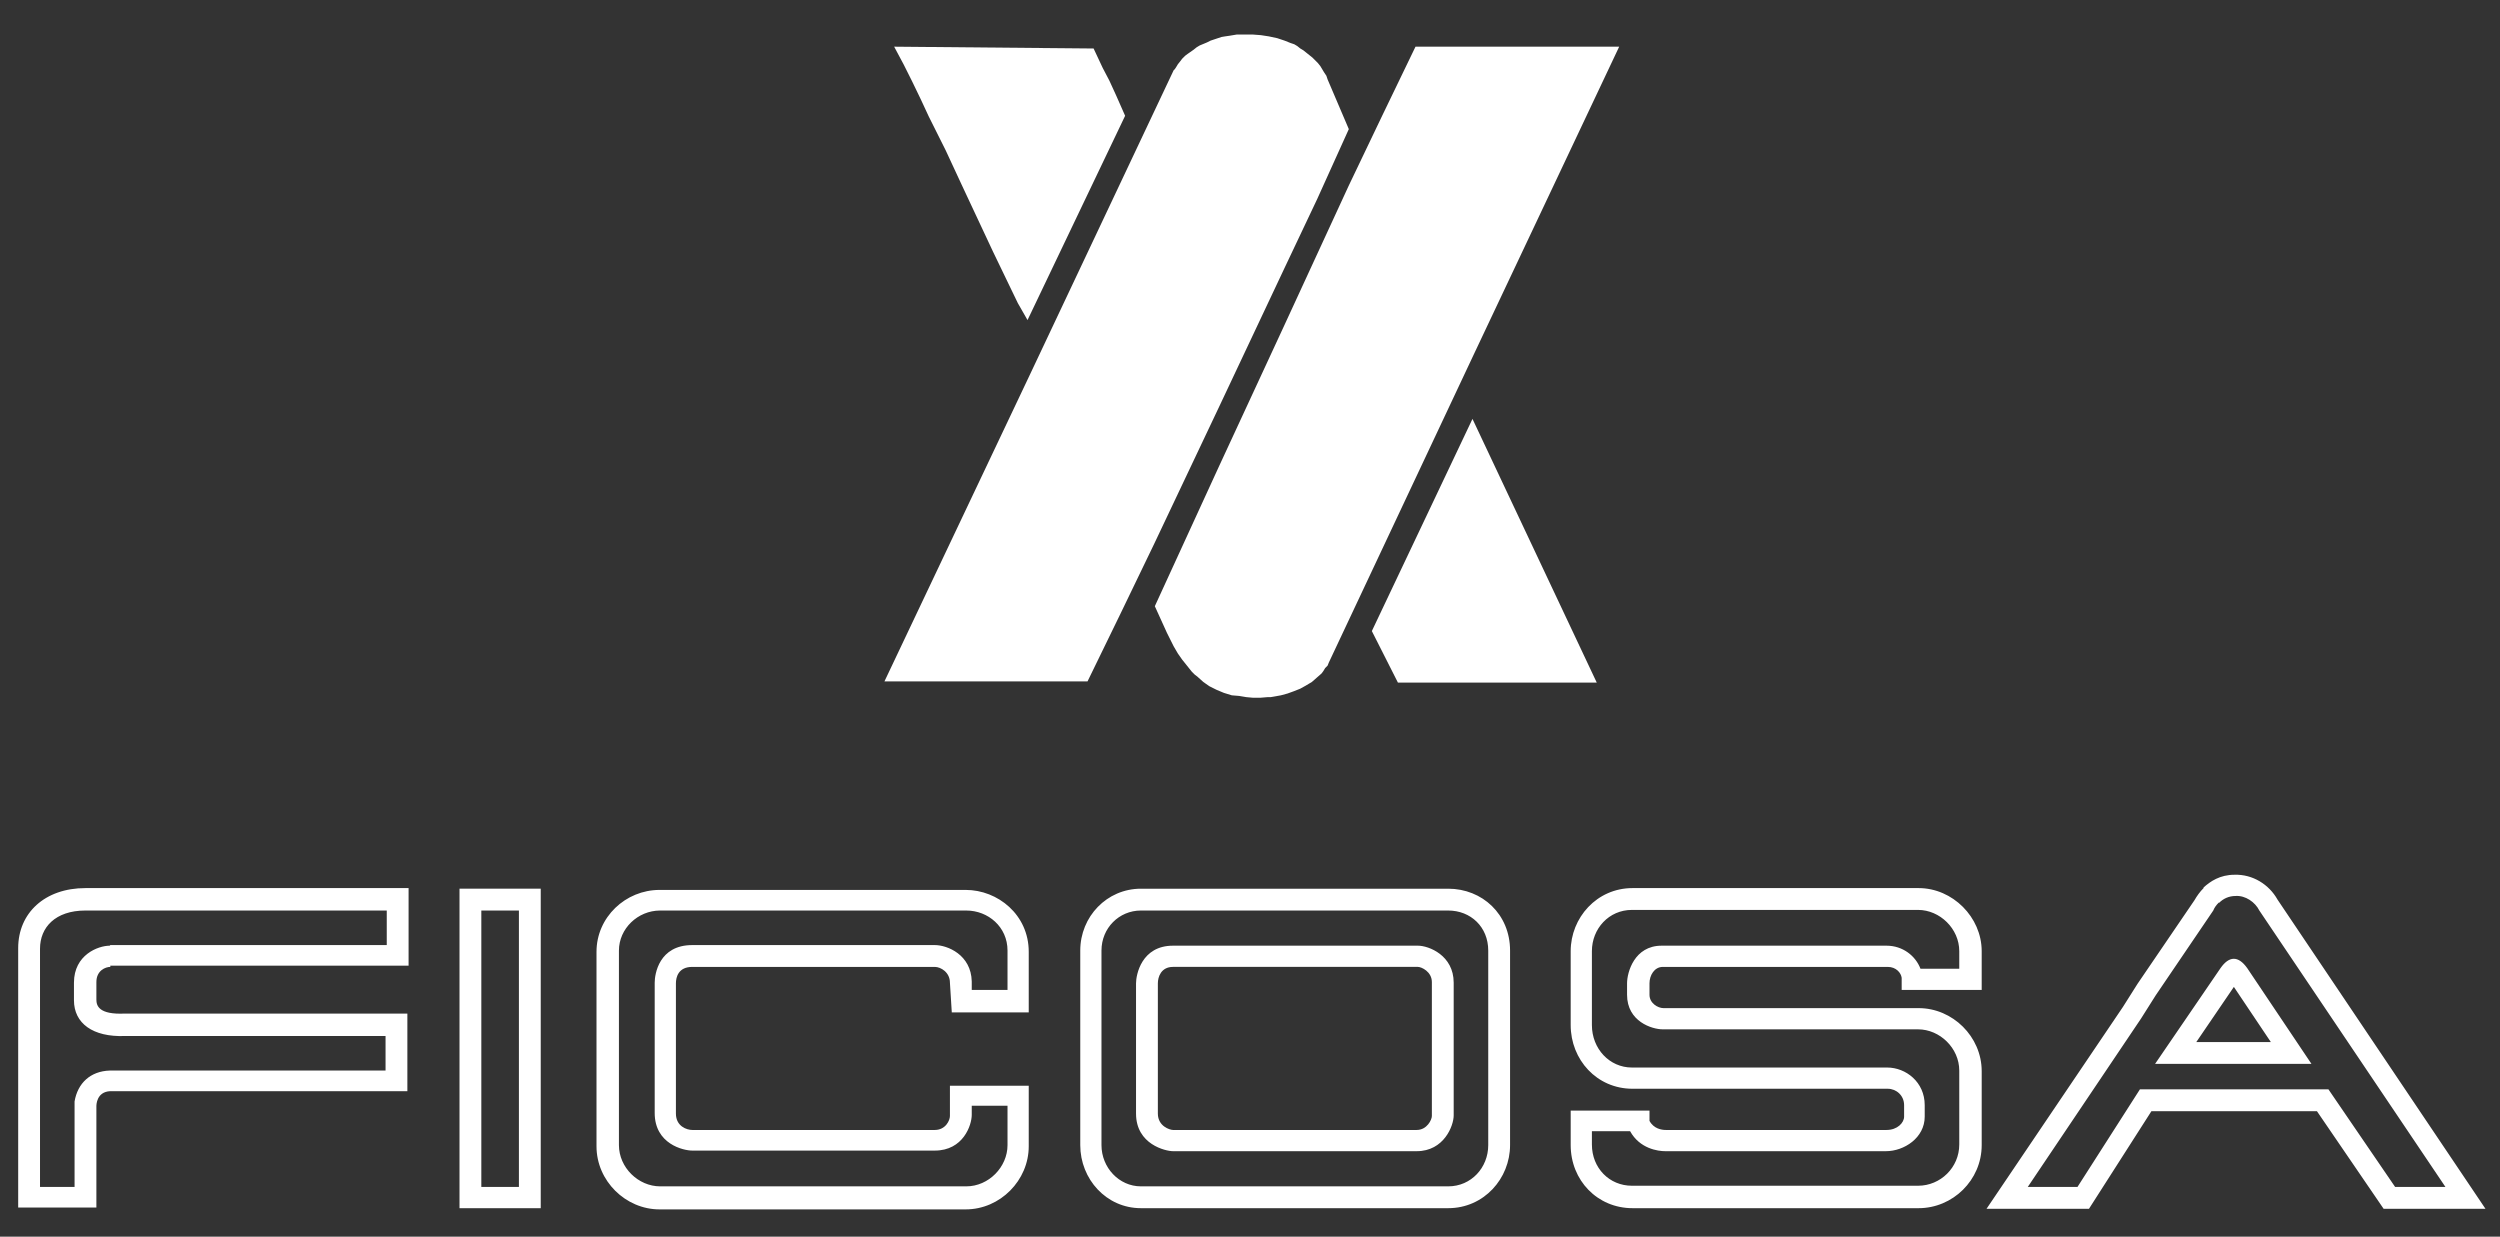
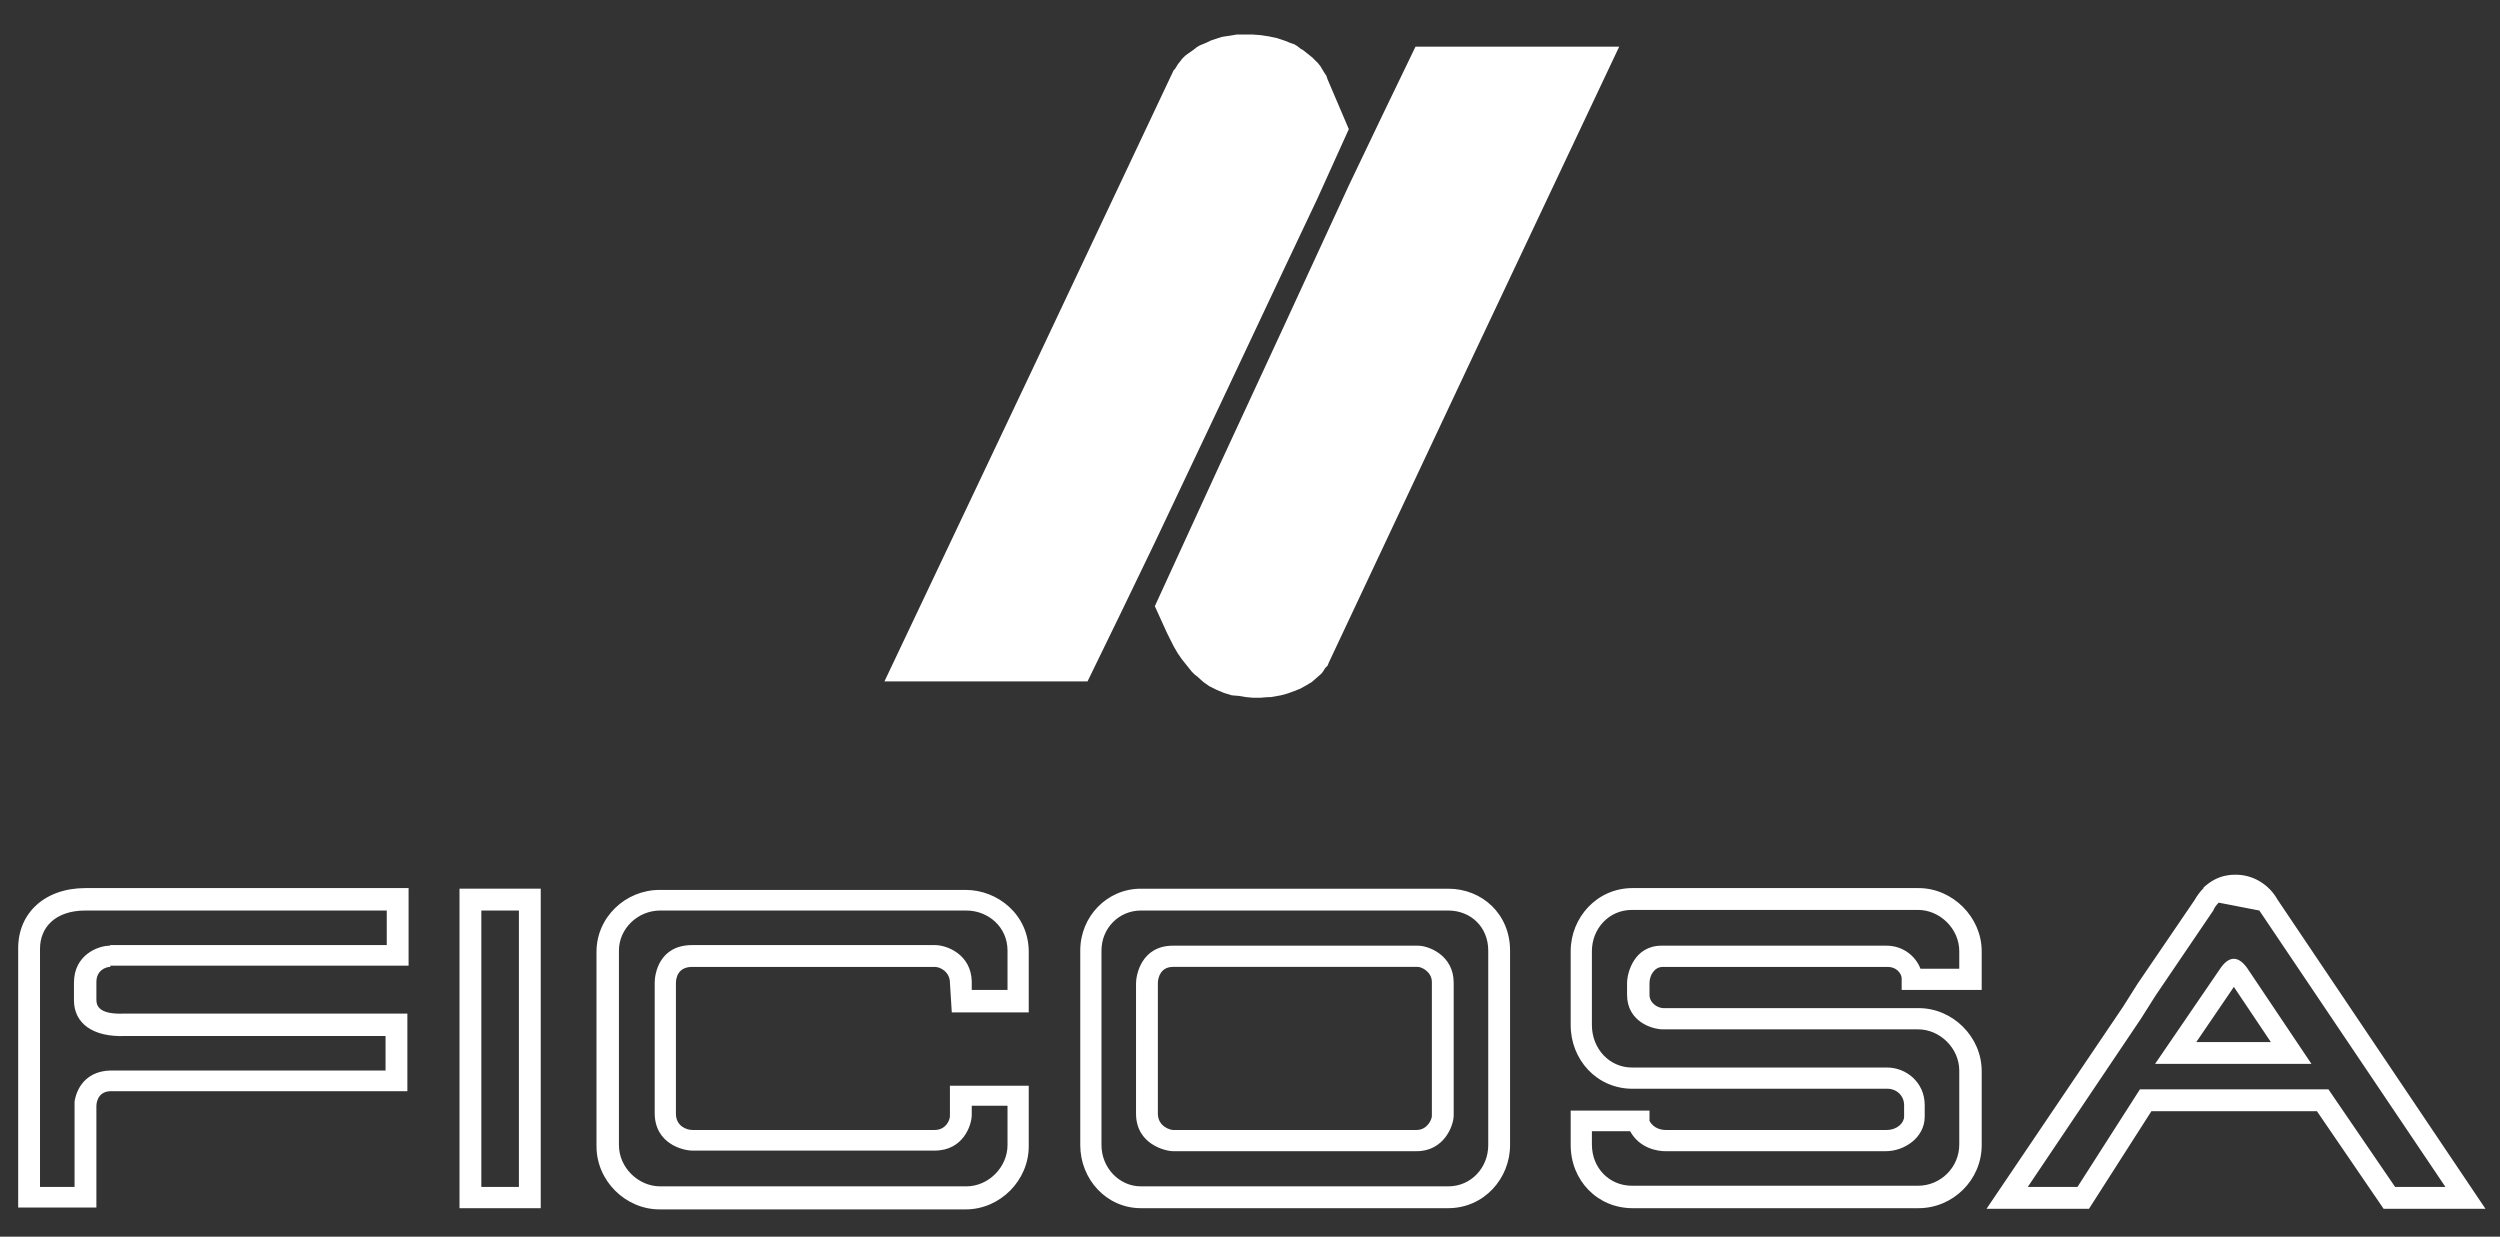
<svg xmlns="http://www.w3.org/2000/svg" id="Ebene_2" version="1.1" viewBox="0 0 412.4 204">
  <rect x="0" y="0" width="412.4" height="204" fill="#333333" stroke="none" />
  <defs>
    <style>
      .st0 {
        fill: #fff;
      }
    </style>
  </defs>
  <polygon class="st0" points="219 13.1 222.5 21.3 217.3 32.8 211.9 44.2 201.2 66.9 190.4 89.7 184.9 101.1 179.4 112.4 145.9 112.4 169.8 62 193.6 11.6 193.8 11.4 194 11.1 194.3 10.6 194.7 10.1 195 9.7 195.5 9.2 195.9 8.9 196.9 8.2 197.4 7.8 197.9 7.5 199.1 7 199.7 6.7 200.3 6.5 201.5 6.1 202.1 6 202.8 5.9 204 5.7 205.4 5.7 206.7 5.7 208 5.8 209.3 6 210.7 6.3 211.9 6.7 212.4 6.9 212.9 7.1 213.5 7.3 214 7.6 214.5 8 215 8.3 215.5 8.7 216 9.1 216.5 9.5 216.9 9.9 217.4 10.4 217.8 10.9 218.1 11.4 218.4 11.9 218.8 12.5 219 13.1" />
-   <polygon class="st0" points="263.4 112.6 230.6 112.6 226.3 104.1 242.9 69.1 263.4 112.6" />
  <polygon class="st0" points="219.2 109.3 219 109.8 218.6 110.2 218.3 110.7 218 111.1 217.2 111.8 216.4 112.5 215.9 112.8 215.4 113.1 214.5 113.6 213.5 114 212.4 114.4 211.3 114.7 210.2 114.9 209.6 115 209.1 115 207.9 115.1 206.7 115.1 205.6 115 204.4 114.8 203.2 114.7 201.9 114.3 200.7 113.8 200.1 113.5 199.5 113.2 198.5 112.5 197.5 111.6 197.1 111.3 196.6 110.8 195.8 109.8 195 108.8 194.3 107.8 193.6 106.6 193.1 105.6 192.5 104.4 192 103.3 191.5 102.2 190.5 100 201.1 76.9 211.8 53.8 222.5 30.6 228 19.1 233.5 7.7 267.1 7.7 243.1 58.5 219.2 109.3" />
-   <polygon class="st0" points="180.4 8 181.9 11.2 183 13.3 184.1 15.7 185.6 19.1 169.5 52.8 167.9 50 166.5 47.1 163.8 41.5 158.6 30.4 156 24.8 153.2 19.2 151.9 16.4 150.5 13.5 149.1 10.7 147.5 7.7 180.4 8" />
-   <path class="st0" d="M363.5,146.4c1.1-1,2.7-2.1,5.1-2.1,3-.1,5.7,1.6,7.1,4.1l34.3,51h-16.8l-11-16.1h-27.3l-10.3,16.1h-16.9l22.5-33.3,2.4-3.8,9.4-13.8c.4-.7.9-1.4,1.5-2M366,148.9c-.4.4-.7.8-.9,1.3l-9.5,14-2.4,3.8-18.7,27.8h8.2l10.3-16.1h31.1l11,16.1h8.3l-30.7-45.6c-.7-1.4-2.3-2.5-3.9-2.4-1.2,0-2.1.5-2.7,1.1M370.7,159.7l10.6,15.8h-25.8l10.8-15.8c1.4-2,2.9-2.1,4.4,0M368.5,162.8l-6.2,9.1h12.3l-6.1-9.1ZM89.2,199.3h-13.4v-52.7h13.4v52.7ZM85.6,150.2h-6.2v45.6h6.2v-45.6ZM269.3,179.6c-5.9,0-10.2-4.8-10.2-10.5v-12.2c0-5.5,4.3-10.4,10.2-10.4h47.2c5.6,0,10.4,4.8,10.4,10.4v6.4h-13.2v-2c-.1-.8-.9-1.8-2.3-1.8h-37.1c-1.4,0-2.2,1.4-2.2,2.7v1.9c0,1.4,1.4,2.2,2.3,2.2h42.1c5.6,0,10.4,4.7,10.4,10.4v12.2c0,5.8-4.8,10.4-10.4,10.4h-47.2c-5.8,0-10.2-4.6-10.2-10.4v-5.7h13v1.7c.7,1.3,2,1.5,2.7,1.5h36.4c1.8,0,2.9-1.2,2.9-2.2v-1.9c0-1.6-1.3-2.7-2.7-2.7h-42.1ZM269,186.6h-6.4v2.2c0,3.9,2.9,6.8,6.6,6.8h47.2c3.7,0,6.8-3,6.8-6.8v-12.2c0-3.7-3.2-6.8-6.8-6.8h-42.1c-1.8,0-5.9-1.3-5.9-5.7v-1.9c0-1.8,1.2-6.2,5.7-6.2h37.1c2.7,0,4.8,1.7,5.6,3.8h6.4v-2.9c0-3.7-3.2-6.8-6.8-6.8h-47.2c-3.8,0-6.6,3.1-6.6,6.8v12.2c0,3.9,2.9,7,6.6,7h42.1c3.1,0,6.2,2.4,6.2,6.2v1.9c0,3.5-3.4,5.7-6.4,5.7h-36.4c-1.2,0-4.2-.4-5.8-3.3M157,166.9l-.3-4.8c0-1.7-1.5-2.6-2.5-2.6h-40c-2.3,0-2.7,1.7-2.7,2.7v21.5c0,2.1,1.8,2.7,2.7,2.7h40c1.8,0,2.5-1.6,2.5-2.3v-5h13v10c0,5.6-4.7,10.4-10.4,10.4h-50.5c-5.6,0-10.4-4.7-10.4-10.4v-32.1c0-5.7,4.8-10.2,10.4-10.2h50.5c5.3,0,10.4,4.1,10.4,10.2v10h-12.7ZM166.2,163.3v-6.5c0-3.9-3.2-6.6-6.8-6.6h-50.5c-3.7,0-6.8,3-6.8,6.6v32.1c0,3.7,3.2,6.8,6.8,6.8h50.5c3.7,0,6.8-3.2,6.8-6.8v-6.5h-.6s-4.5,0-4.5,0h-.8v1.5c0,1.7-1.4,5.9-6.1,5.9h-40c-1.5,0-6.2-1.1-6.2-6.2v-21.5c0-1.4.7-6.2,6.2-6.2h40c2.1,0,6,1.6,6.1,6v1.4h5.9ZM18.2,159.5c-.8,0-2.3.6-2.3,2.5v2.9c0,1,.4,2.5,4.7,2.3h46.6v12.8H18.2c-2.3.1-2.3,2.3-2.3,2.5v16.7H3v-42.8c0-5.8,4.4-9.9,11.1-9.9h53.3v12.8H18.2ZM18.2,155.9h45.6v-5.7H14.1c-5,0-7.5,2.8-7.5,6.3v39.3h5.7v-13.2s0-.4,0-.9c.5-3,2.6-5,5.8-5.1h45.5v-5.7H20.6c-5.3.2-8.4-2.1-8.4-5.9v-2.9c0-4.6,4-6.1,5.9-6.1M249.1,184.3v4.6c0,5.5-4.3,10.4-10.2,10.4h-50.7c-5.7,0-10-4.8-10-10.4v-32.1c0-5.6,4.4-10.2,10-10.2h50.7c5.6,0,10.2,4.2,10.2,10.2v27.5ZM245.5,184.3v-27.5c0-3.9-2.9-6.6-6.6-6.6h-50.7c-3.6,0-6.5,2.9-6.5,6.6v32.1c0,3.7,2.9,6.8,6.5,6.8h50.7c3.8,0,6.6-3.1,6.6-6.8v-4.6ZM236.2,162c0-1.7-1.7-2.5-2.3-2.5h-40.4c-2,0-2.5,1.7-2.5,2.7v21.5c0,2.1,2,2.7,2.5,2.7h40.2c1.7,0,2.5-1.7,2.5-2.3v-22ZM239.8,162v22c0,1.7-1.6,5.9-6.1,5.9h-40.2c-1.2,0-6.1-1.1-6.1-6.2v-21.5c0-1.4.9-6.2,6.1-6.2h40.4c1.8,0,5.9,1.6,5.9,6.1" />
+   <path class="st0" d="M363.5,146.4c1.1-1,2.7-2.1,5.1-2.1,3-.1,5.7,1.6,7.1,4.1l34.3,51h-16.8l-11-16.1h-27.3l-10.3,16.1h-16.9l22.5-33.3,2.4-3.8,9.4-13.8c.4-.7.9-1.4,1.5-2M366,148.9c-.4.4-.7.8-.9,1.3l-9.5,14-2.4,3.8-18.7,27.8h8.2l10.3-16.1h31.1l11,16.1h8.3l-30.7-45.6M370.7,159.7l10.6,15.8h-25.8l10.8-15.8c1.4-2,2.9-2.1,4.4,0M368.5,162.8l-6.2,9.1h12.3l-6.1-9.1ZM89.2,199.3h-13.4v-52.7h13.4v52.7ZM85.6,150.2h-6.2v45.6h6.2v-45.6ZM269.3,179.6c-5.9,0-10.2-4.8-10.2-10.5v-12.2c0-5.5,4.3-10.4,10.2-10.4h47.2c5.6,0,10.4,4.8,10.4,10.4v6.4h-13.2v-2c-.1-.8-.9-1.8-2.3-1.8h-37.1c-1.4,0-2.2,1.4-2.2,2.7v1.9c0,1.4,1.4,2.2,2.3,2.2h42.1c5.6,0,10.4,4.7,10.4,10.4v12.2c0,5.8-4.8,10.4-10.4,10.4h-47.2c-5.8,0-10.2-4.6-10.2-10.4v-5.7h13v1.7c.7,1.3,2,1.5,2.7,1.5h36.4c1.8,0,2.9-1.2,2.9-2.2v-1.9c0-1.6-1.3-2.7-2.7-2.7h-42.1ZM269,186.6h-6.4v2.2c0,3.9,2.9,6.8,6.6,6.8h47.2c3.7,0,6.8-3,6.8-6.8v-12.2c0-3.7-3.2-6.8-6.8-6.8h-42.1c-1.8,0-5.9-1.3-5.9-5.7v-1.9c0-1.8,1.2-6.2,5.7-6.2h37.1c2.7,0,4.8,1.7,5.6,3.8h6.4v-2.9c0-3.7-3.2-6.8-6.8-6.8h-47.2c-3.8,0-6.6,3.1-6.6,6.8v12.2c0,3.9,2.9,7,6.6,7h42.1c3.1,0,6.2,2.4,6.2,6.2v1.9c0,3.5-3.4,5.7-6.4,5.7h-36.4c-1.2,0-4.2-.4-5.8-3.3M157,166.9l-.3-4.8c0-1.7-1.5-2.6-2.5-2.6h-40c-2.3,0-2.7,1.7-2.7,2.7v21.5c0,2.1,1.8,2.7,2.7,2.7h40c1.8,0,2.5-1.6,2.5-2.3v-5h13v10c0,5.6-4.7,10.4-10.4,10.4h-50.5c-5.6,0-10.4-4.7-10.4-10.4v-32.1c0-5.7,4.8-10.2,10.4-10.2h50.5c5.3,0,10.4,4.1,10.4,10.2v10h-12.7ZM166.2,163.3v-6.5c0-3.9-3.2-6.6-6.8-6.6h-50.5c-3.7,0-6.8,3-6.8,6.6v32.1c0,3.7,3.2,6.8,6.8,6.8h50.5c3.7,0,6.8-3.2,6.8-6.8v-6.5h-.6s-4.5,0-4.5,0h-.8v1.5c0,1.7-1.4,5.9-6.1,5.9h-40c-1.5,0-6.2-1.1-6.2-6.2v-21.5c0-1.4.7-6.2,6.2-6.2h40c2.1,0,6,1.6,6.1,6v1.4h5.9ZM18.2,159.5c-.8,0-2.3.6-2.3,2.5v2.9c0,1,.4,2.5,4.7,2.3h46.6v12.8H18.2c-2.3.1-2.3,2.3-2.3,2.5v16.7H3v-42.8c0-5.8,4.4-9.9,11.1-9.9h53.3v12.8H18.2ZM18.2,155.9h45.6v-5.7H14.1c-5,0-7.5,2.8-7.5,6.3v39.3h5.7v-13.2s0-.4,0-.9c.5-3,2.6-5,5.8-5.1h45.5v-5.7H20.6c-5.3.2-8.4-2.1-8.4-5.9v-2.9c0-4.6,4-6.1,5.9-6.1M249.1,184.3v4.6c0,5.5-4.3,10.4-10.2,10.4h-50.7c-5.7,0-10-4.8-10-10.4v-32.1c0-5.6,4.4-10.2,10-10.2h50.7c5.6,0,10.2,4.2,10.2,10.2v27.5ZM245.5,184.3v-27.5c0-3.9-2.9-6.6-6.6-6.6h-50.7c-3.6,0-6.5,2.9-6.5,6.6v32.1c0,3.7,2.9,6.8,6.5,6.8h50.7c3.8,0,6.6-3.1,6.6-6.8v-4.6ZM236.2,162c0-1.7-1.7-2.5-2.3-2.5h-40.4c-2,0-2.5,1.7-2.5,2.7v21.5c0,2.1,2,2.7,2.5,2.7h40.2c1.7,0,2.5-1.7,2.5-2.3v-22ZM239.8,162v22c0,1.7-1.6,5.9-6.1,5.9h-40.2c-1.2,0-6.1-1.1-6.1-6.2v-21.5c0-1.4.9-6.2,6.1-6.2h40.4c1.8,0,5.9,1.6,5.9,6.1" />
</svg>